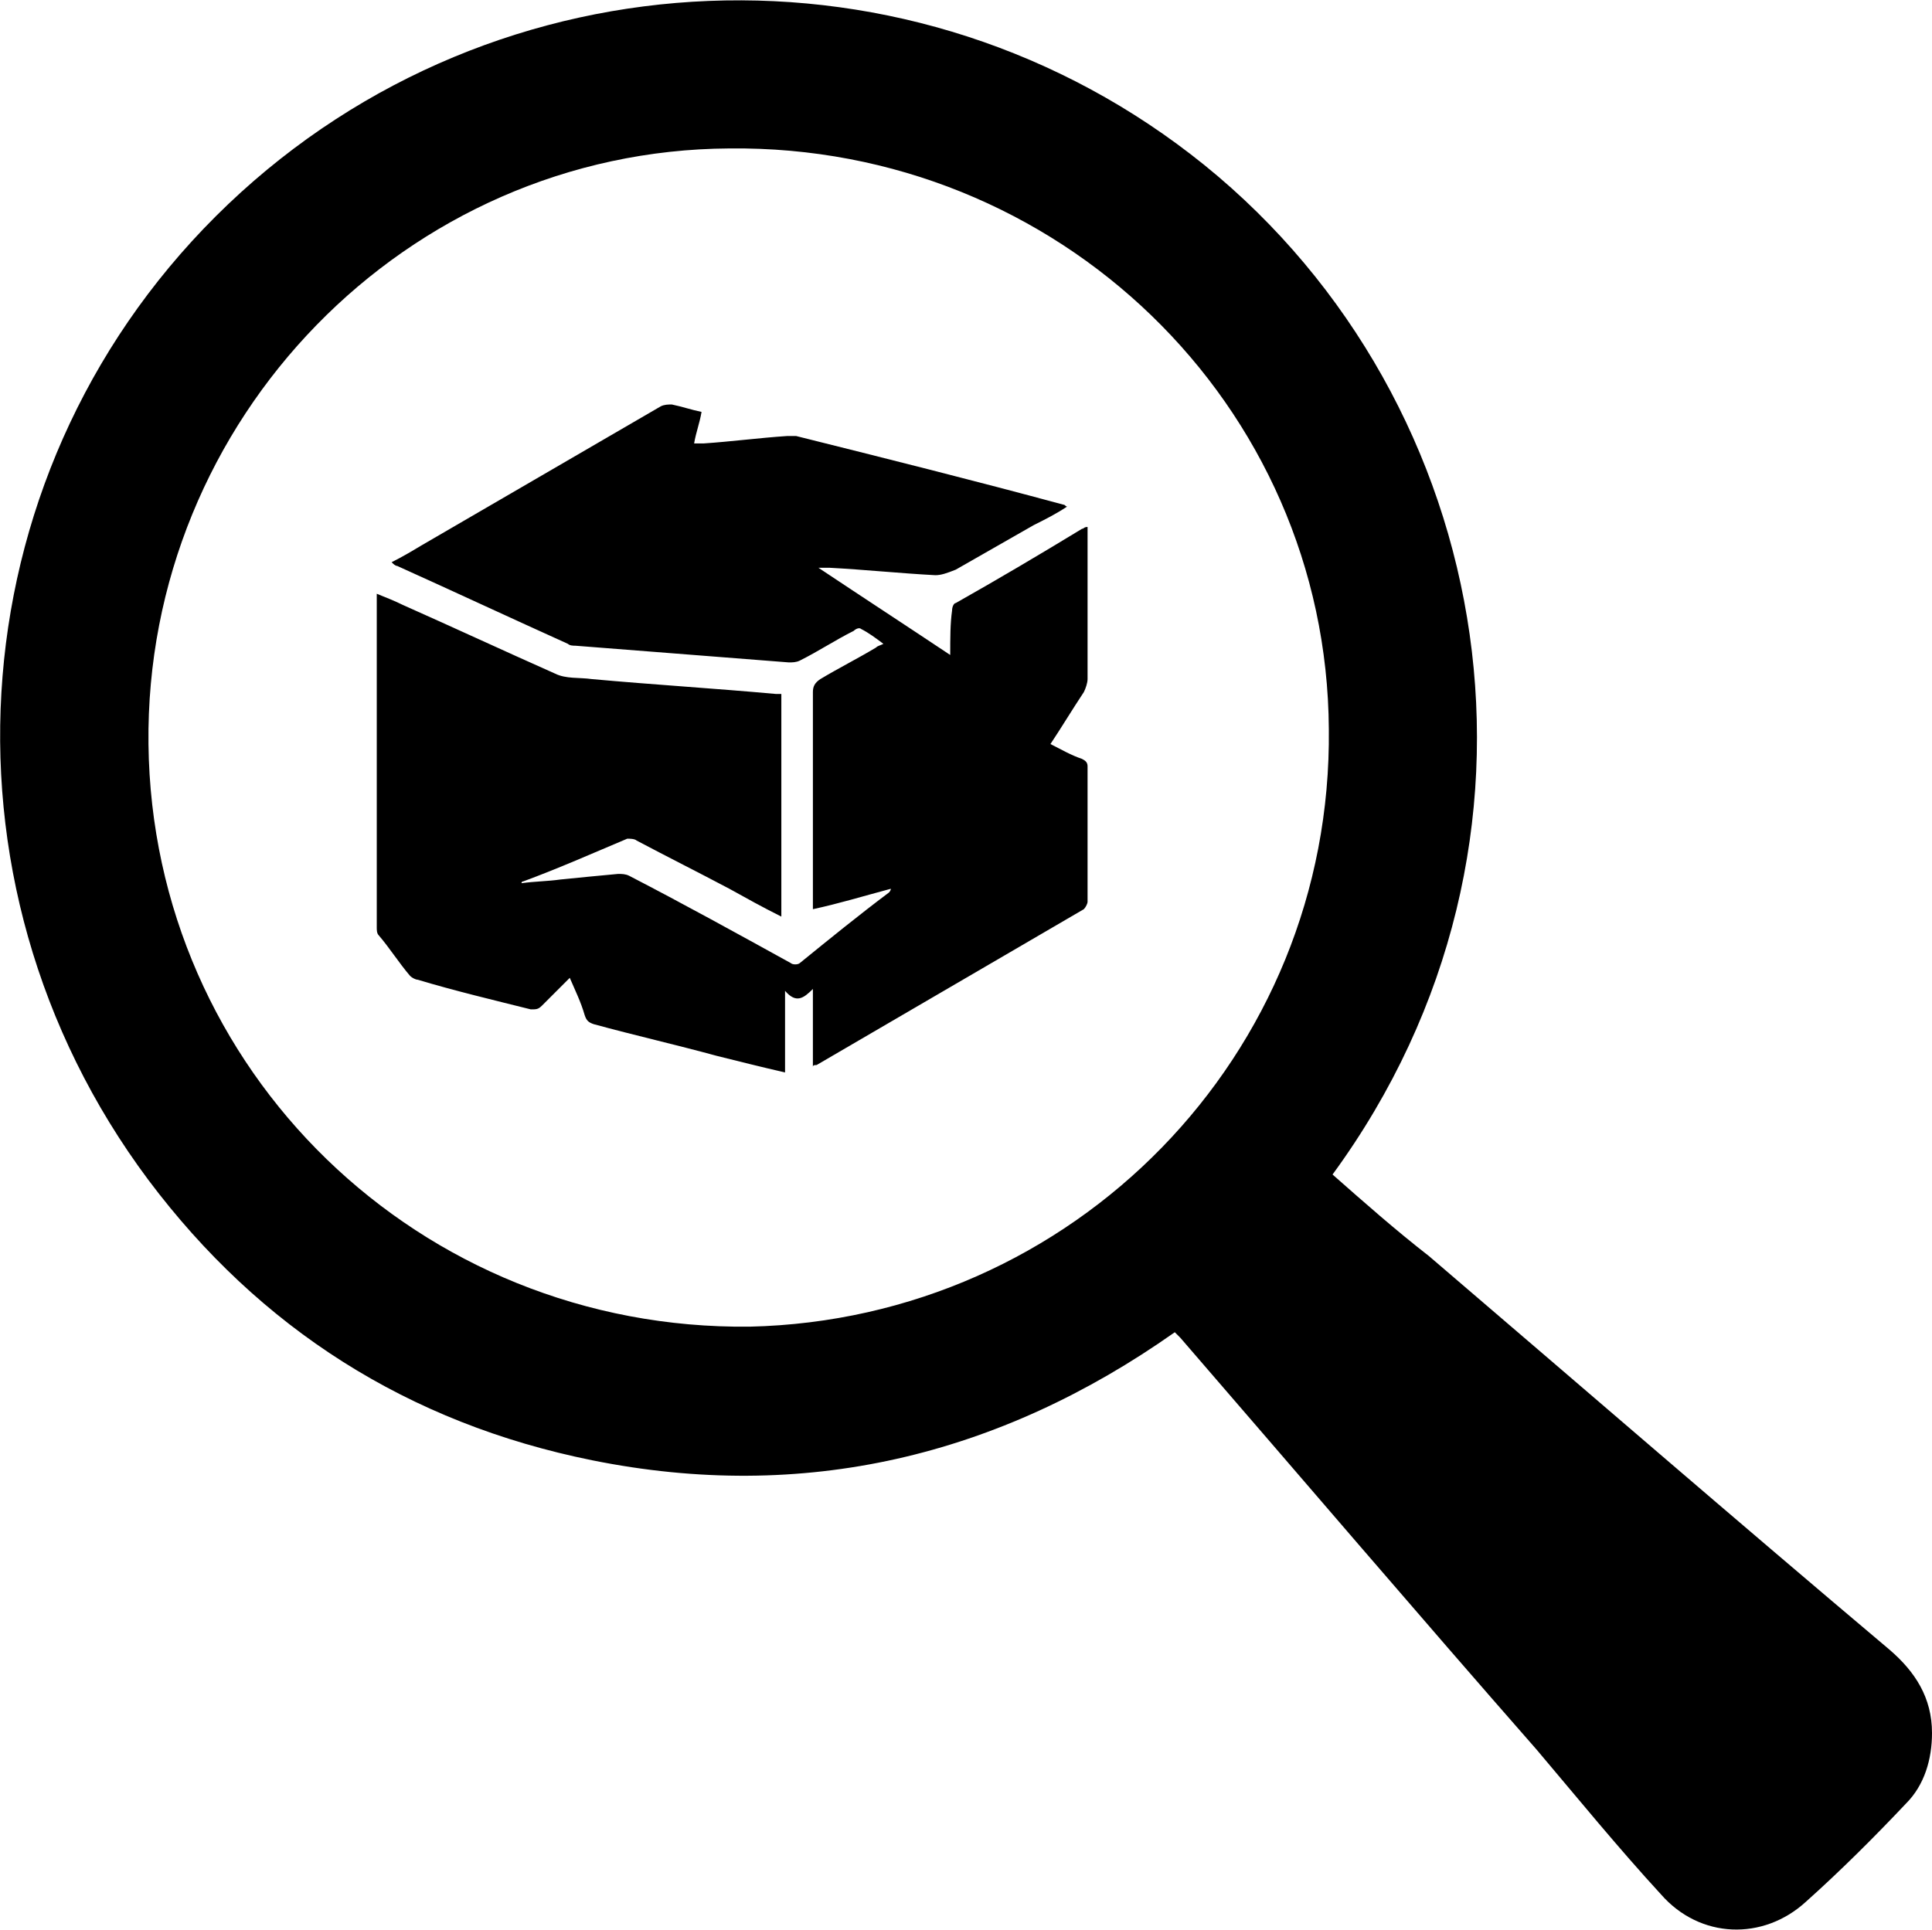
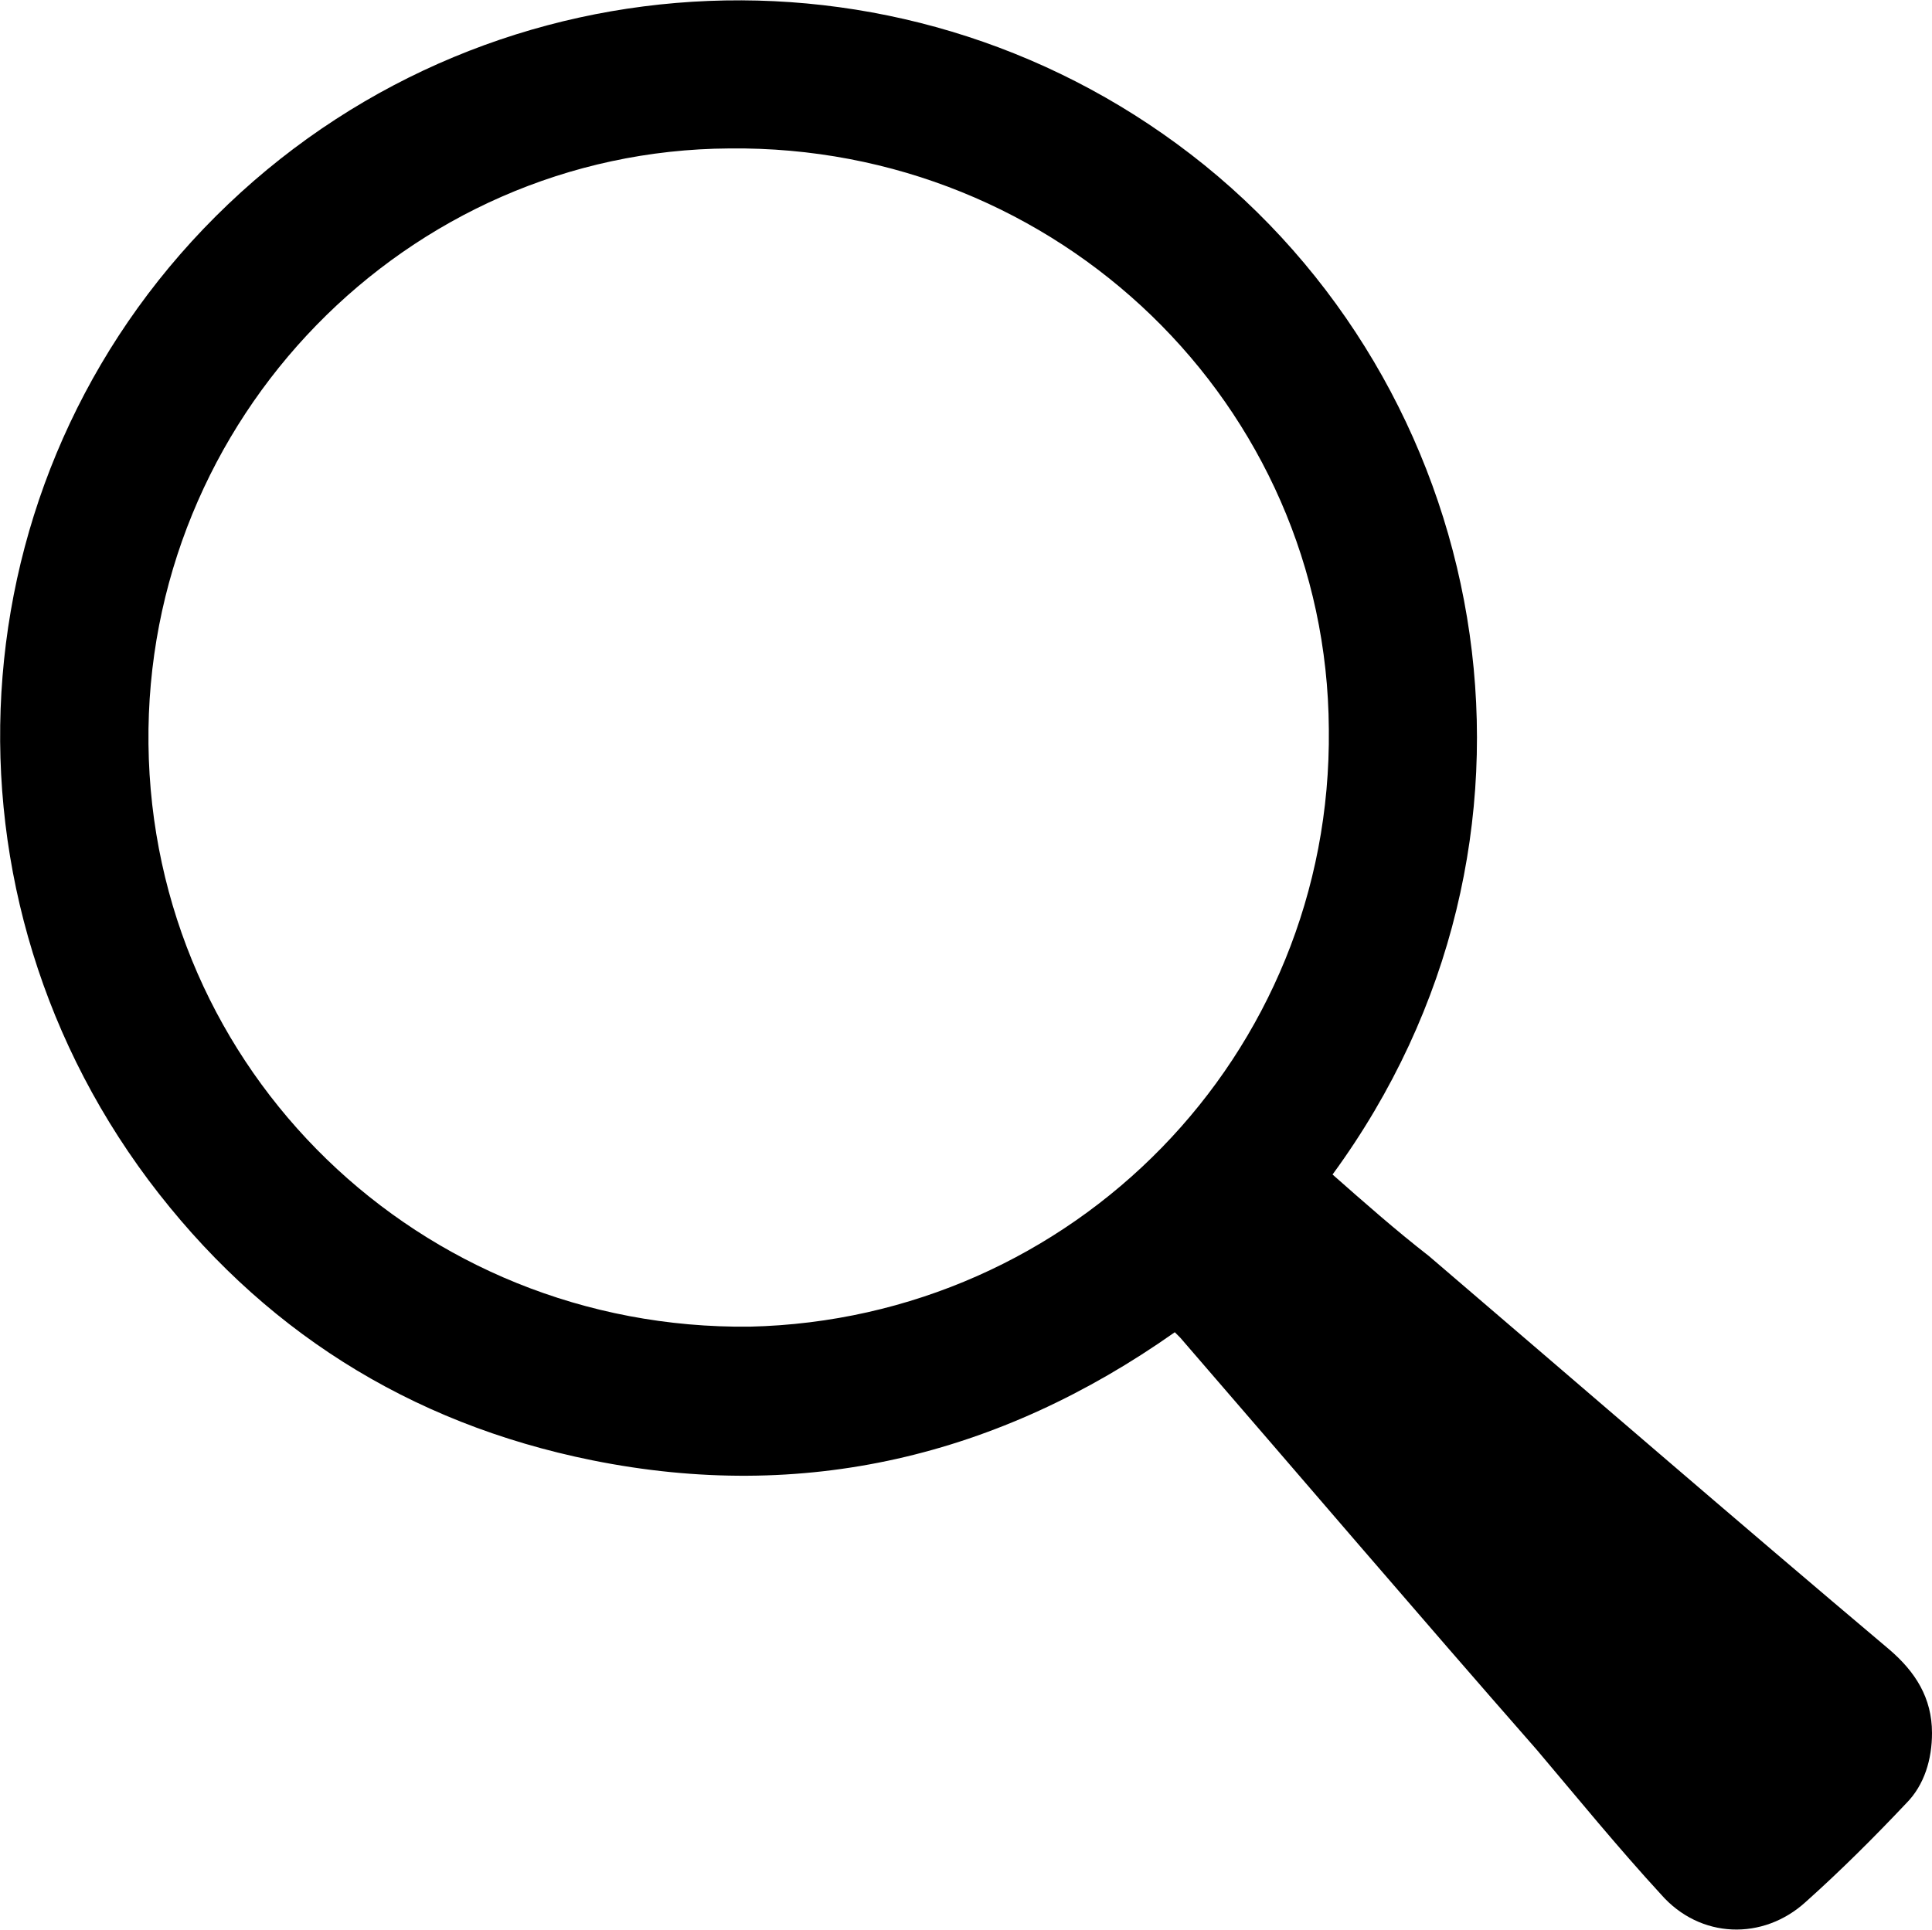
<svg xmlns="http://www.w3.org/2000/svg" version="1.1" id="katman_1" x="0px" y="0px" viewBox="0 0 104.1 104" style="enable-background:new 0 0 104.1 104;" xml:space="preserve">
  <g>
    <path d="M71.8,63.3c1.7,1.5,3.4,3,5.2,4.4c8.3,7.1,16.5,14.2,24.8,21.2c1.4,1.2,2.3,2.6,2.3,4.5c0,1.4-0.4,2.8-1.4,3.8   c-1.7,1.8-3.5,3.6-5.4,5.3c-2.3,2.1-5.7,2-7.8-0.4c-2.3-2.5-4.5-5.2-6.7-7.8C76.4,87,70,79.5,63.6,72.1c-0.1-0.1-0.2-0.2-0.3-0.3   c-9.5,6.7-20,9.2-31.4,6.9C22,76.7,14,71.6,8,63.6C-4.1,47.4-2.3,24.9,12.3,11c14.5-13.8,37-14.7,52.6-2.1   C80.7,21.7,84.9,45.4,71.8,63.3z M40.4,71.5c17.4-0.4,31.4-14.6,31.2-32.2C71.5,21.8,57,7.8,39.3,8C21.9,8.1,7.8,22.6,8,40.1   C8.2,57.7,22.6,71.7,40.4,71.5z" />
    <g>
-       <path d="M43.8,57.5c0-1.4,0-2.7,0-4.2c-0.5,0.5-0.9,0.8-1.5,0.1c0,1.6,0,2.9,0,4.4c-1.3-0.3-2.5-0.6-3.7-0.9    c-2.2-0.6-4.4-1.1-6.6-1.7c-0.3-0.1-0.4-0.2-0.5-0.5c-0.2-0.7-0.5-1.3-0.8-2c-0.5,0.5-1,1-1.5,1.5c-0.2,0.2-0.3,0.2-0.6,0.2    c-2-0.5-4.1-1-6.1-1.6c-0.1,0-0.3-0.1-0.4-0.2c-0.6-0.7-1.1-1.5-1.7-2.2c-0.1-0.1-0.1-0.3-0.1-0.4c0-5.9,0-11.8,0-17.7    c0-0.1,0-0.1,0-0.3c0.5,0.2,1,0.4,1.4,0.6c2.7,1.2,5.5,2.5,8.2,3.7c0.6,0.3,1.3,0.2,2,0.3c3.3,0.3,6.6,0.5,9.9,0.8    c0.1,0,0.2,0,0.3,0c0,4,0,7.9,0,12c-1-0.5-1.9-1-2.8-1.5c-1.7-0.9-3.3-1.7-5-2.6c-0.1-0.1-0.4-0.1-0.5-0.1    c-1.9,0.8-3.7,1.6-5.6,2.3c0,0-0.1,0-0.1,0.1c0.7-0.1,1.4-0.1,2.1-0.2c1-0.1,2-0.2,3.1-0.3c0.2,0,0.4,0,0.6,0.1    c2.9,1.5,5.8,3.1,8.7,4.7c0.1,0.1,0.4,0.1,0.5,0c1.6-1.3,3.2-2.6,4.8-3.8c0,0,0.1-0.1,0.1-0.2c-1.5,0.4-2.8,0.8-4.2,1.1    c0-0.2,0-0.3,0-0.5c0-3.7,0-7.5,0-11.2c0-0.3,0.1-0.5,0.4-0.7c1-0.6,2-1.1,3-1.7c0.1-0.1,0.2-0.1,0.4-0.2    c-0.4-0.3-0.8-0.6-1.2-0.8c-0.1-0.1-0.3,0-0.4,0.1c-1,0.5-1.9,1.1-2.9,1.6c-0.2,0.1-0.4,0.1-0.6,0.1c-3.8-0.3-7.7-0.6-11.5-0.9    c-0.1,0-0.3,0-0.4-0.1c-3.1-1.4-6.1-2.8-9.2-4.2c-0.1,0-0.2-0.1-0.3-0.2c0.6-0.3,1.1-0.6,1.6-0.9c4.3-2.5,8.6-5,12.9-7.5    c0.2-0.1,0.4-0.1,0.6-0.1c0.5,0.1,1.1,0.3,1.6,0.4c-0.1,0.6-0.3,1.1-0.4,1.7c0.2,0,0.4,0,0.5,0c1.5-0.1,3-0.3,4.5-0.4    c0.2,0,0.3,0,0.5,0c4.8,1.2,9.6,2.4,14.4,3.7c0.1,0,0.1,0.1,0.2,0.1c-0.6,0.4-1.2,0.7-1.8,1c-1.4,0.8-2.8,1.6-4.2,2.4    C51,30.9,50.7,31,50.4,31c-1.9-0.1-3.8-0.3-5.7-0.4c-0.2,0-0.3,0-0.6,0c2.4,1.6,4.7,3.1,7.1,4.7c0-0.9,0-1.7,0.1-2.4    c0-0.2,0.1-0.4,0.2-0.4c2.3-1.3,4.5-2.6,6.8-4c0.1,0,0.1-0.1,0.3-0.1c0,0.2,0,0.3,0,0.5c0,2.6,0,5.1,0,7.7c0,0.2-0.1,0.5-0.2,0.7    c-0.6,0.9-1.2,1.9-1.8,2.8c0.6,0.3,1.1,0.6,1.7,0.8c0.2,0.1,0.3,0.2,0.3,0.4c0,2.4,0,4.8,0,7.3c0,0.1-0.1,0.3-0.2,0.4    c-4.8,2.8-9.6,5.6-14.4,8.4C43.9,57.4,43.8,57.4,43.8,57.5z" />
-     </g>
+       </g>
  </g>
</svg>